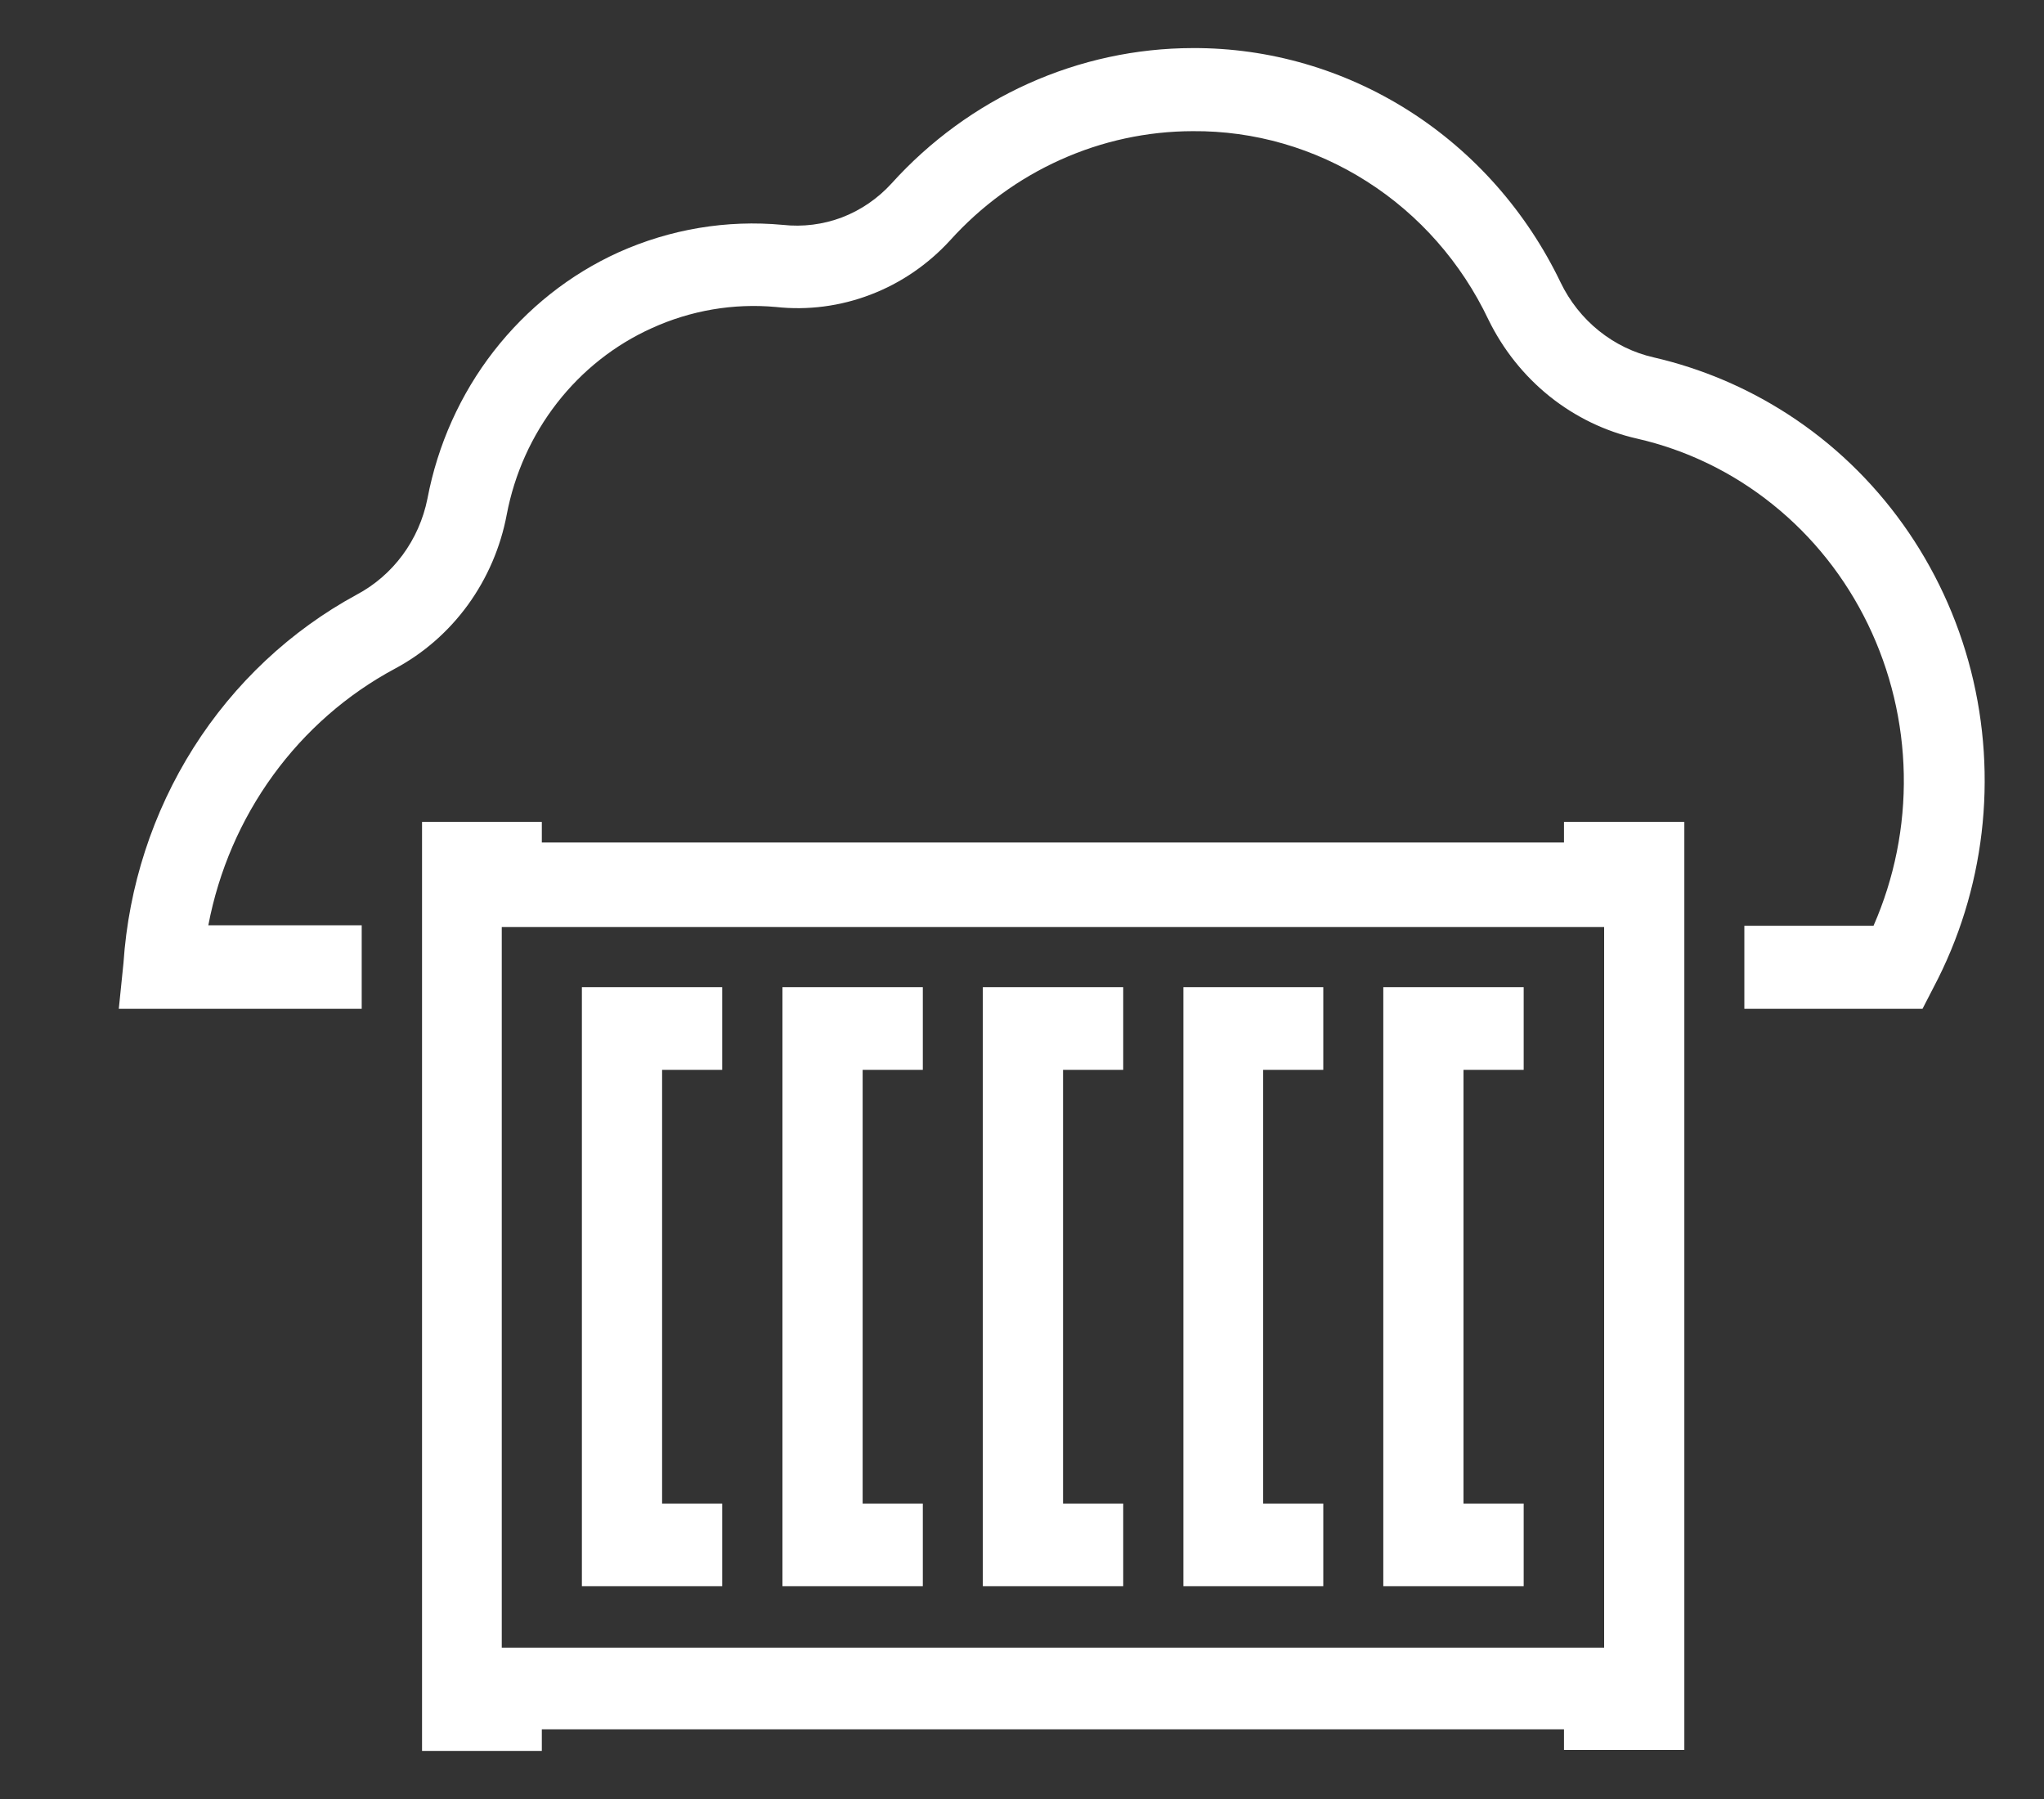
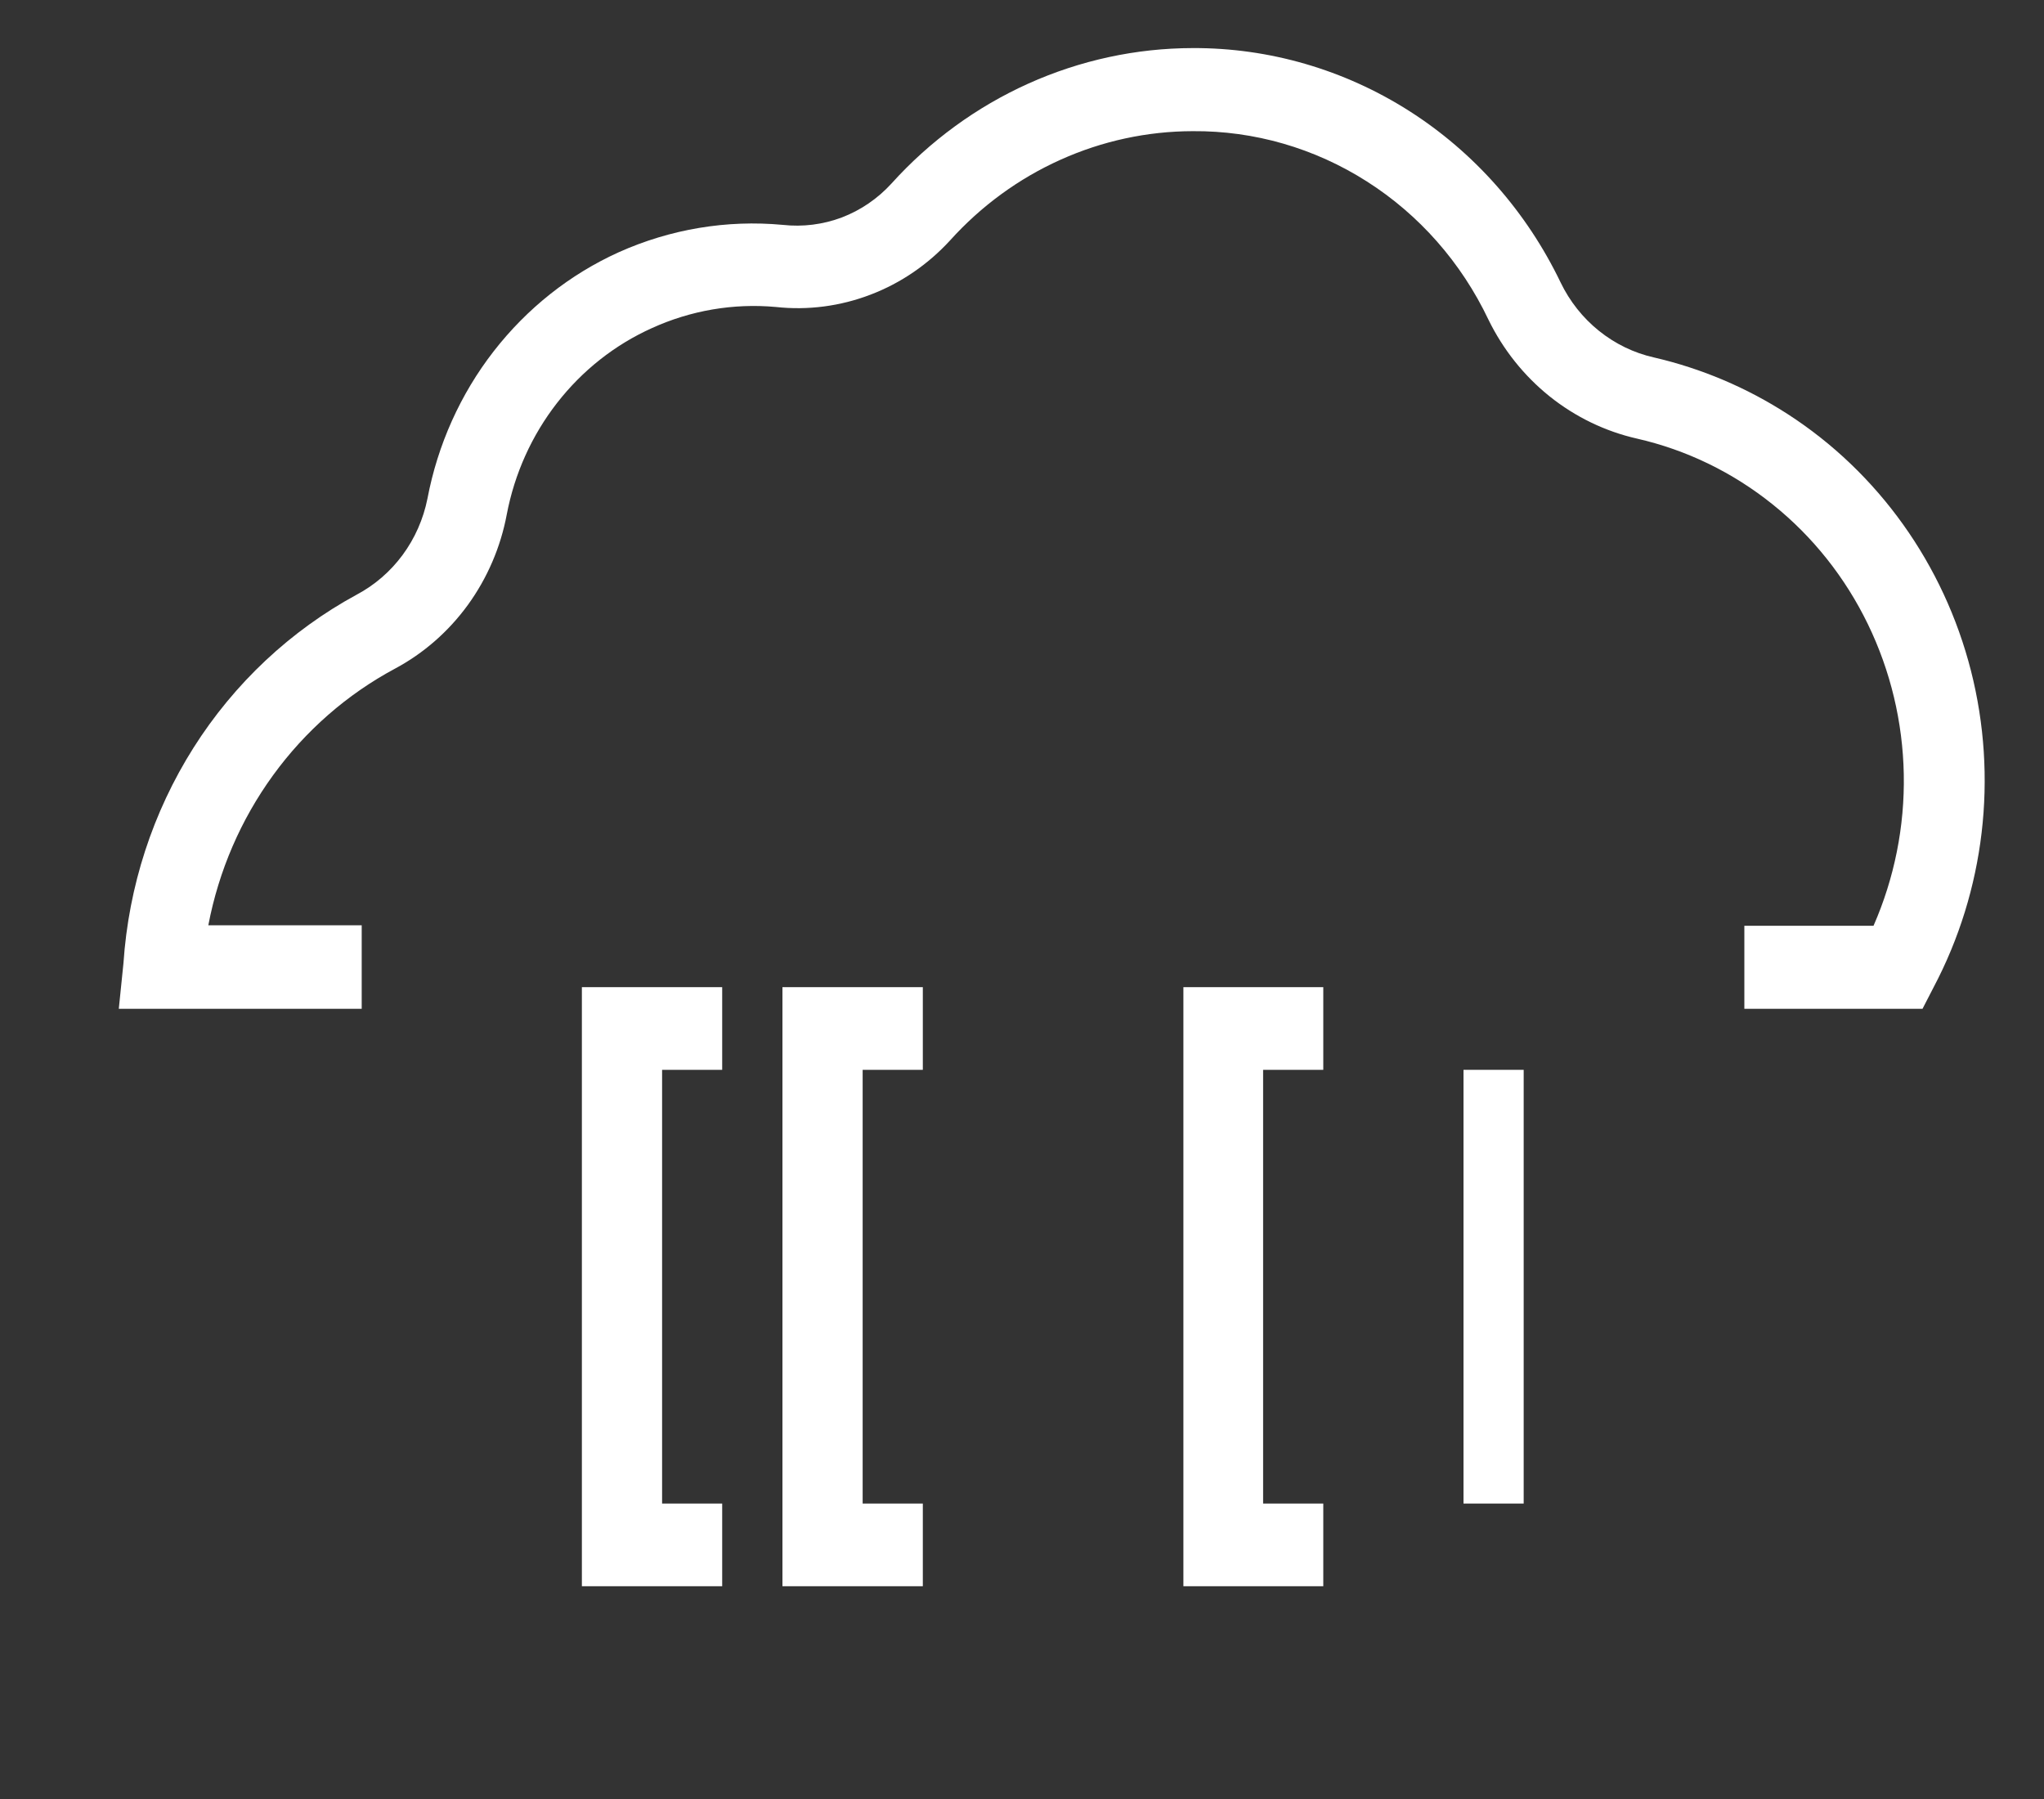
<svg xmlns="http://www.w3.org/2000/svg" width="25" height="22" viewBox="0 0 25 22" fill="none">
  <rect x="0" y="0" width="25" height="22" fill="#333333" stroke="none" />
  <g clip-path="url(#clip0_8006_182225)">
    <path d="M21.865 5.064C21.362 4.739 20.808 4.505 20.228 4.371C19.984 4.316 19.755 4.205 19.557 4.046C19.36 3.888 19.199 3.685 19.088 3.455C18.673 2.591 18.032 1.864 17.236 1.357C16.441 0.851 15.523 0.584 14.588 0.588C13.896 0.589 13.212 0.737 12.578 1.022C11.945 1.307 11.374 1.723 10.903 2.245C10.735 2.429 10.527 2.571 10.297 2.659C10.066 2.746 9.819 2.777 9.574 2.75C8.888 2.686 8.198 2.802 7.567 3.085C6.97 3.355 6.446 3.771 6.038 4.296C5.631 4.82 5.353 5.439 5.228 6.098C5.178 6.348 5.074 6.584 4.924 6.787C4.774 6.99 4.582 7.156 4.361 7.273C3.553 7.712 2.866 8.356 2.367 9.144C1.868 9.933 1.573 10.84 1.51 11.779L1.453 12.337H4.424V11.315H2.548C2.675 10.649 2.946 10.022 3.341 9.479C3.736 8.936 4.245 8.491 4.829 8.178C5.181 7.99 5.486 7.723 5.723 7.397C5.96 7.07 6.123 6.692 6.198 6.292C6.293 5.793 6.504 5.325 6.813 4.928C7.122 4.531 7.519 4.217 7.972 4.013C8.448 3.796 8.97 3.707 9.489 3.754C9.881 3.797 10.278 3.745 10.648 3.603C11.018 3.462 11.351 3.234 11.622 2.938C12.001 2.518 12.46 2.183 12.97 1.954C13.48 1.724 14.031 1.605 14.588 1.604C15.34 1.598 16.078 1.811 16.718 2.219C17.358 2.626 17.873 3.211 18.204 3.907C18.383 4.274 18.639 4.595 18.953 4.847C19.268 5.099 19.634 5.276 20.023 5.364C20.628 5.502 21.195 5.777 21.683 6.17C22.172 6.562 22.569 7.062 22.846 7.633C23.123 8.204 23.273 8.831 23.285 9.469C23.297 10.107 23.17 10.739 22.915 11.321H21.335V12.337H23.514L23.65 12.073C24.275 10.89 24.438 9.506 24.107 8.204C23.775 6.902 22.973 5.779 21.865 5.064Z" fill="white" />
-     <path d="M18.636 18.387H17.9V13.083H18.636V12.578V12.072H16.919V19.398H18.636V18.893V18.387Z" fill="white" />
+     <path d="M18.636 18.387H17.9V13.083H18.636V12.578V12.072V19.398H18.636V18.893V18.387Z" fill="white" />
    <path d="M16.185 18.387H15.449V13.083H16.185V12.578V12.072H14.474V19.398H16.185V18.893V18.387Z" fill="white" />
-     <path d="M13.738 18.387H13.002V13.083H13.738V12.578V12.072H12.021V19.398H13.738V18.893V18.387Z" fill="white" />
    <path d="M11.287 18.387H10.551V13.083H11.287V12.578V12.072H9.57V19.398H11.287V18.893V18.387Z" fill="white" />
    <path d="M8.833 18.387H8.098V13.083H8.833V12.578V12.072H7.117V19.398H8.833V18.893V18.387Z" fill="white" />
-     <path d="M19.129 10.303H6.627V10.051H5.162V21.412H6.627V21.148H19.129V21.4H20.601V10.051H19.129V10.303ZM19.62 19.644V20.149H6.137V11.337H19.62V19.644Z" fill="white" />
  </g>
  <defs>
    <clipPath id="clip0_8006_182225">
      <rect width="24" height="22" fill="white" transform="translate(0.837)" />
    </clipPath>
  </defs>
</svg>